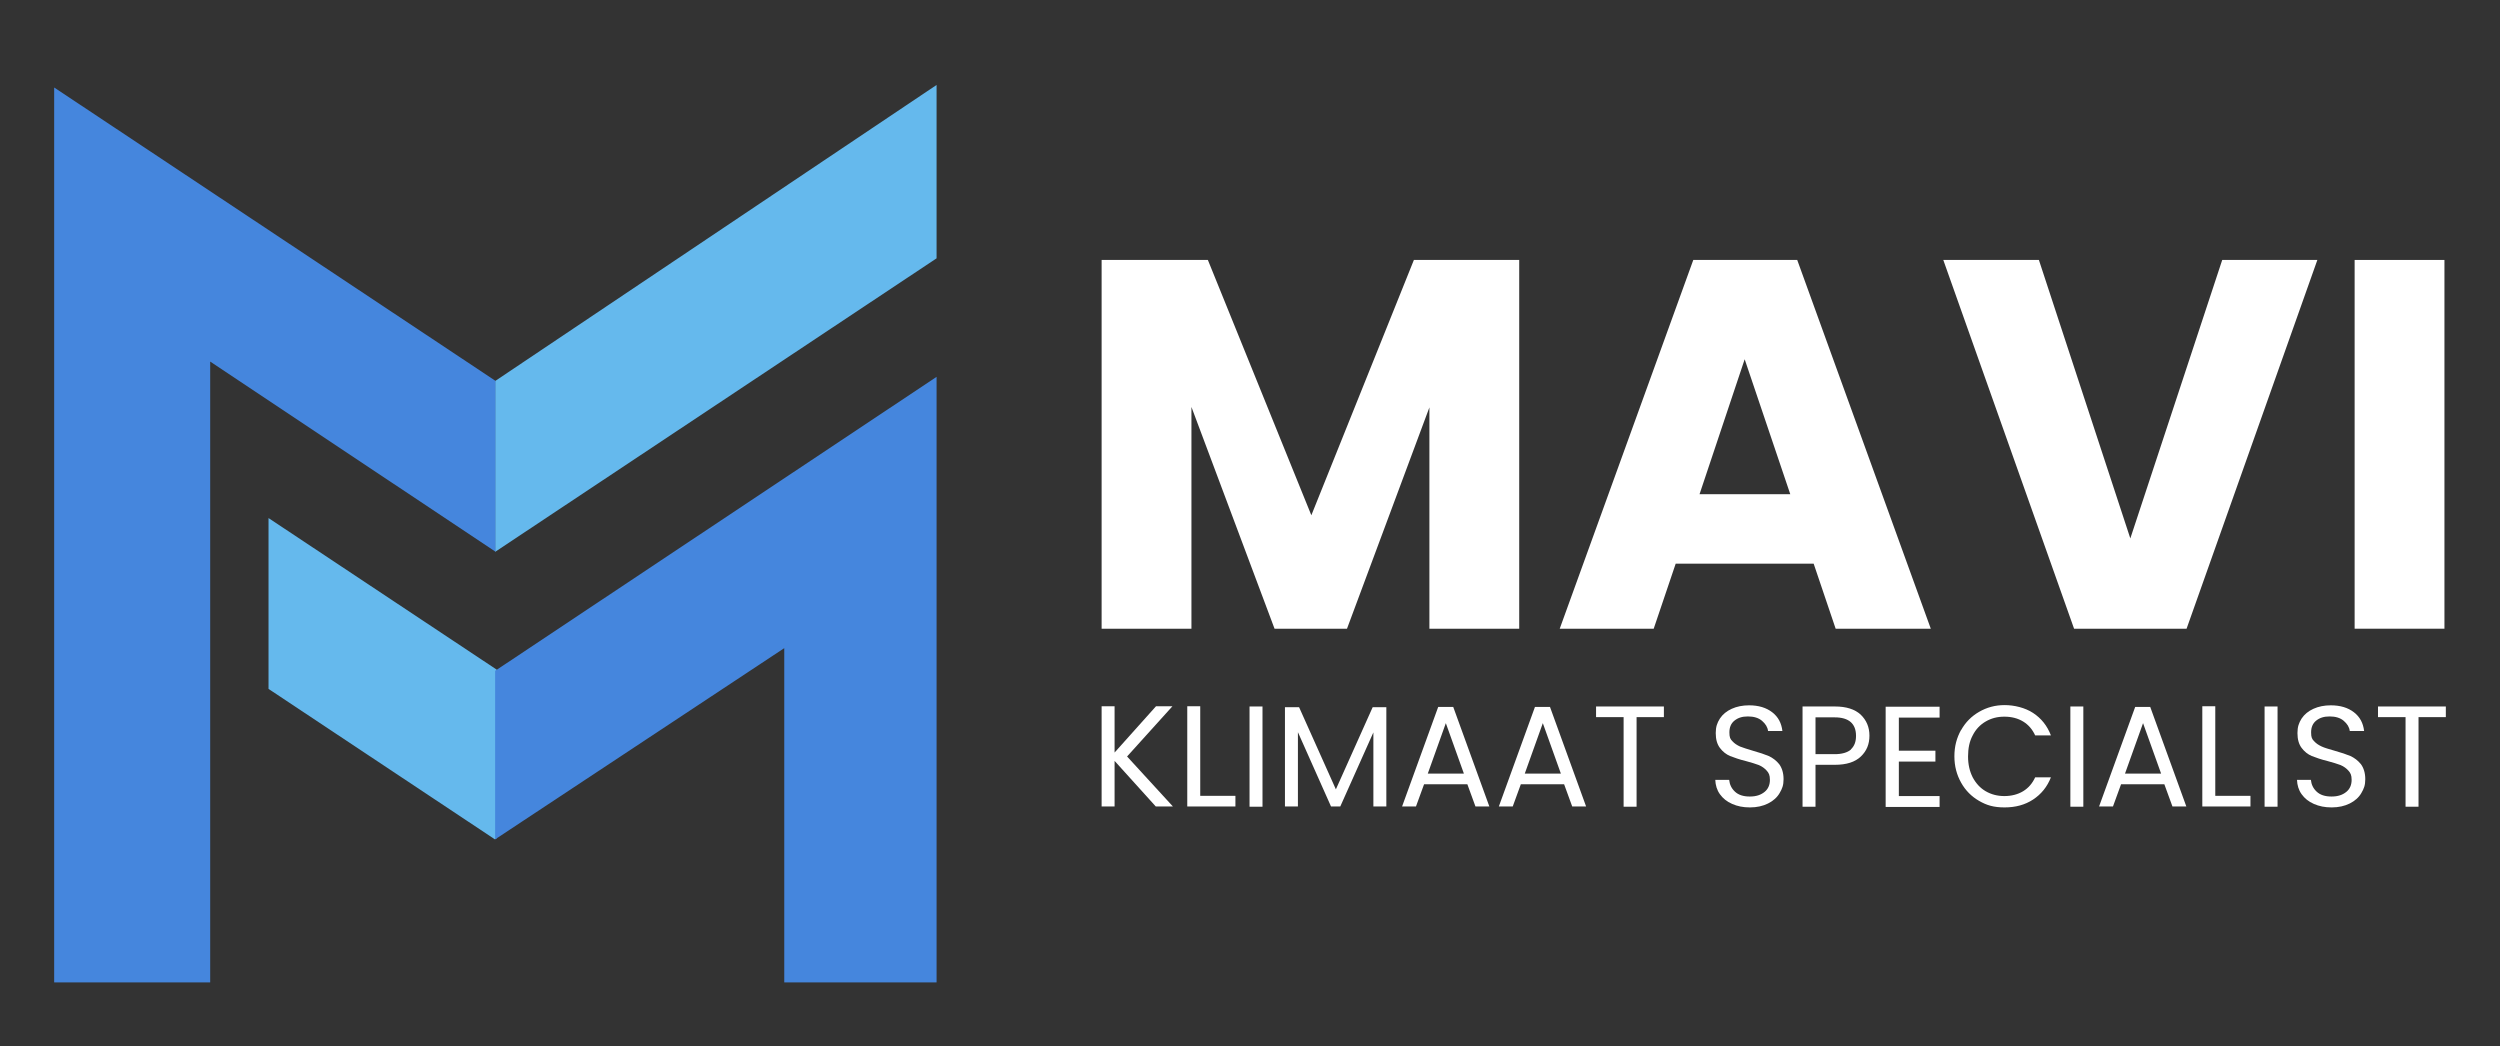
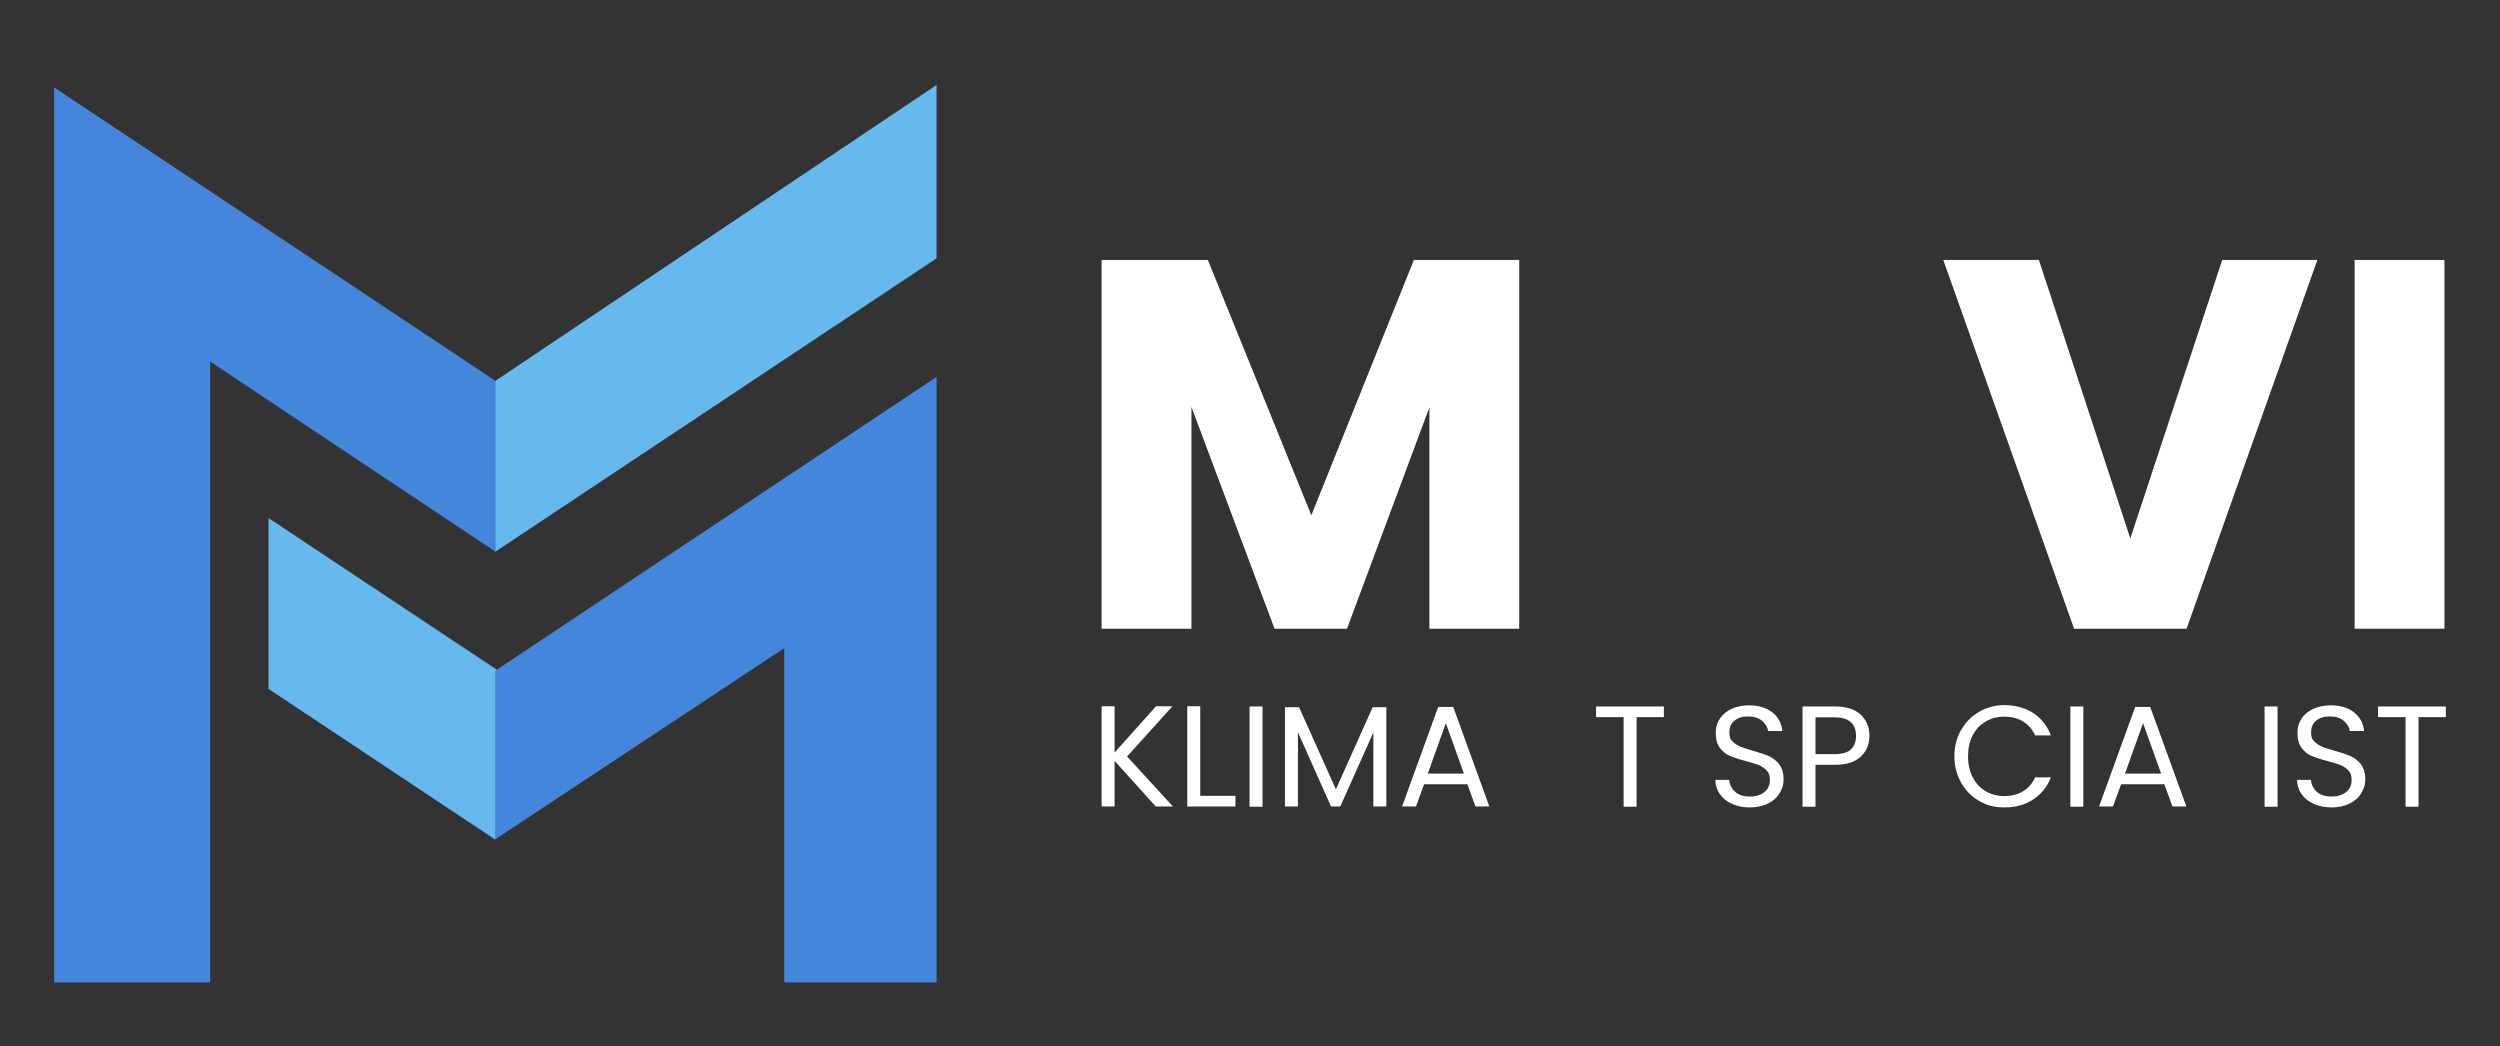
<svg xmlns="http://www.w3.org/2000/svg" id="Laag_1" viewBox="0 0 1080 452">
  <rect x="0" y="0" width="1080" height="452" fill="#333333" stroke="none" />
  <defs>
    <style>      .st0 {        fill: #fff;      }      .st1 {        fill: #65b9ed;      }      .st2 {        fill: #4586dd;      }    </style>
  </defs>
  <g>
    <g>
      <path class="st0" d="M656.3,112.3v159.3h-38.8v-95.6l-35.6,95.6h-31.3l-35.9-95.8v95.8h-38.8V112.3h45.9l44.7,110.3,44.3-110.3h45.6Z" />
-       <path class="st0" d="M783.4,243.5h-59.5l-9.5,28.1h-40.6l57.7-159.3h44.9l57.7,159.3h-41.1l-9.5-28.1ZM773.4,213.5l-19.7-58.3-19.5,58.3h39.3Z" />
      <path class="st0" d="M1001.1,112.3l-56.5,159.3h-48.6l-56.5-159.3h41.3l39.5,120.3,39.7-120.3h41.1Z" />
      <path class="st0" d="M1056,112.3v159.3h-38.8V112.3h38.8Z" />
    </g>
    <g>
      <path class="st0" d="M499.3,348.4l-17.8-19.7v19.7h-5.6v-43.3h5.6v20l17.9-20h7.1l-19.6,21.7,19.8,21.6h-7.4Z" />
      <path class="st0" d="M518.6,343.8h15.1v4.6h-20.8v-43.3h5.6v38.7Z" />
      <path class="st0" d="M545.4,305.2v43.3h-5.6v-43.3h5.6Z" />
      <path class="st0" d="M598.9,305.5v42.9h-5.6v-32l-14.3,32h-4l-14.3-32.1v32.1h-5.6v-42.9h6.1l15.9,35.5,15.9-35.5h6Z" />
      <path class="st0" d="M634.1,338.8h-18.9l-3.5,9.6h-6l15.6-43h6.5l15.6,43h-6l-3.5-9.6ZM632.4,334.2l-7.8-21.8-7.8,21.8h15.6Z" />
-       <path class="st0" d="M675.9,338.8h-18.9l-3.5,9.6h-6l15.6-43h6.5l15.6,43h-6l-3.5-9.6ZM674.3,334.2l-7.8-21.8-7.8,21.8h15.6Z" />
      <path class="st0" d="M718.8,305.2v4.6h-11.8v38.7h-5.6v-38.7h-11.9v-4.6h29.3Z" />
      <path class="st0" d="M748.3,347.3c-2.3-1-4-2.4-5.3-4.2-1.3-1.8-1.9-3.9-2-6.2h6c.2,2,1,3.7,2.5,5.1,1.5,1.4,3.6,2.1,6.4,2.1s4.8-.7,6.4-2c1.6-1.3,2.3-3.1,2.3-5.2s-.5-3-1.4-4c-.9-1-2-1.8-3.4-2.4-1.4-.5-3.2-1.1-5.5-1.7-2.9-.7-5.1-1.5-6.9-2.2-1.7-.7-3.2-1.9-4.4-3.5-1.2-1.6-1.8-3.7-1.8-6.4s.6-4.4,1.8-6.3c1.2-1.8,2.9-3.2,5.1-4.2,2.2-1,4.7-1.5,7.5-1.5,4.1,0,7.4,1,10,3,2.6,2,4,4.7,4.4,8.1h-6.2c-.2-1.7-1.1-3.1-2.6-4.4-1.5-1.3-3.6-1.9-6.1-1.9s-4.3.6-5.8,1.8c-1.5,1.2-2.2,2.9-2.2,5.1s.4,2.9,1.3,3.8c.9,1,2,1.7,3.3,2.3,1.3.5,3.1,1.1,5.5,1.8,2.9.8,5.2,1.6,6.9,2.3,1.7.8,3.2,1.9,4.5,3.5,1.2,1.6,1.9,3.8,1.9,6.5s-.6,4.1-1.7,6c-1.1,1.9-2.8,3.4-5,4.5s-4.8,1.7-7.8,1.7-5.4-.5-7.7-1.5Z" />
      <path class="st0" d="M803.9,326.8c-2.5,2.4-6.2,3.6-11.3,3.6h-8.3v18.1h-5.6v-43.3h14c4.9,0,8.6,1.2,11.1,3.5,2.5,2.4,3.8,5.4,3.8,9.1s-1.2,6.6-3.7,9ZM799.6,323.7c1.5-1.4,2.2-3.3,2.2-5.8,0-5.3-3.1-8-9.2-8h-8.3v15.9h8.3c3.1,0,5.5-.7,7-2Z" />
-       <path class="st0" d="M820.3,309.8v14.5h15.8v4.7h-15.8v14.9h17.6v4.7h-23.3v-43.3h23.3v4.7h-17.6Z" />
      <path class="st0" d="M847.2,315.4c1.9-3.4,4.5-6,7.8-7.9,3.3-1.9,6.9-2.9,11-2.9s8.8,1.1,12.3,3.4,6.1,5.5,7.7,9.7h-6.8c-1.2-2.6-2.9-4.6-5.2-6-2.3-1.4-5-2.1-8.1-2.1s-5.7.7-8.1,2.1-4.3,3.4-5.6,6c-1.4,2.6-2,5.6-2,9.1s.7,6.4,2,9c1.4,2.6,3.2,4.6,5.6,6s5.1,2.1,8.1,2.1,5.8-.7,8.1-2.1c2.3-1.4,4-3.4,5.2-6h6.8c-1.6,4.1-4.2,7.3-7.7,9.6s-7.6,3.4-12.3,3.4-7.7-.9-11-2.8c-3.3-1.9-5.9-4.5-7.8-7.9-1.9-3.4-2.9-7.1-2.9-11.4s1-8,2.9-11.4Z" />
      <path class="st0" d="M900,305.2v43.3h-5.6v-43.3h5.6Z" />
      <path class="st0" d="M935.2,338.8h-18.9l-3.5,9.6h-6l15.6-43h6.5l15.6,43h-6l-3.5-9.6ZM933.6,334.2l-7.8-21.8-7.8,21.8h15.6Z" />
-       <path class="st0" d="M957.1,343.8h15.1v4.6h-20.8v-43.3h5.6v38.7Z" />
      <path class="st0" d="M983.9,305.2v43.3h-5.6v-43.3h5.6Z" />
      <path class="st0" d="M999.6,347.3c-2.3-1-4-2.4-5.3-4.2-1.3-1.8-1.9-3.9-2-6.2h6c.2,2,1,3.7,2.5,5.1,1.5,1.4,3.6,2.1,6.4,2.1s4.8-.7,6.4-2c1.6-1.3,2.3-3.1,2.3-5.2s-.5-3-1.4-4c-.9-1-2-1.8-3.4-2.4-1.4-.5-3.2-1.1-5.5-1.7-2.9-.7-5.1-1.5-6.9-2.2-1.7-.7-3.2-1.9-4.4-3.5-1.2-1.6-1.8-3.7-1.8-6.4s.6-4.4,1.8-6.3c1.2-1.8,2.9-3.2,5.1-4.2,2.2-1,4.7-1.5,7.5-1.5,4.1,0,7.4,1,10,3,2.6,2,4,4.7,4.4,8.1h-6.2c-.2-1.7-1.1-3.1-2.6-4.4-1.5-1.3-3.6-1.9-6.1-1.9s-4.3.6-5.8,1.8c-1.5,1.2-2.2,2.9-2.2,5.1s.4,2.9,1.3,3.8c.9,1,2,1.7,3.3,2.3s3.1,1.1,5.5,1.8c2.9.8,5.2,1.6,6.9,2.3,1.7.8,3.2,1.9,4.5,3.5,1.2,1.6,1.9,3.8,1.9,6.5s-.6,4.1-1.7,6c-1.1,1.9-2.8,3.4-5,4.5s-4.8,1.7-7.8,1.7-5.4-.5-7.7-1.5Z" />
      <path class="st0" d="M1056.6,305.2v4.6h-11.8v38.7h-5.6v-38.7h-11.9v-4.6h29.3Z" />
    </g>
  </g>
  <g>
    <g>
      <polygon class="st1" points="213.9 164.6 213.9 238.4 404.6 111.6 404.6 36.7 213.9 164.6" />
      <polygon class="st2" points="214 164.5 23.4 37.8 23.4 424.4 90.8 424.4 90.8 156.2 214 238.3 214 164.5" />
    </g>
    <g>
      <polygon class="st1" points="214.6 289.3 116 223.8 116 297.6 213.8 362.6 214.6 362.1 214.6 289.3" />
      <polygon class="st2" points="213.9 289.8 213.9 289.8 213.9 362.6 338.8 280 338.8 424.4 404.6 424.4 404.6 162.8 213.9 289.8" />
    </g>
  </g>
</svg>